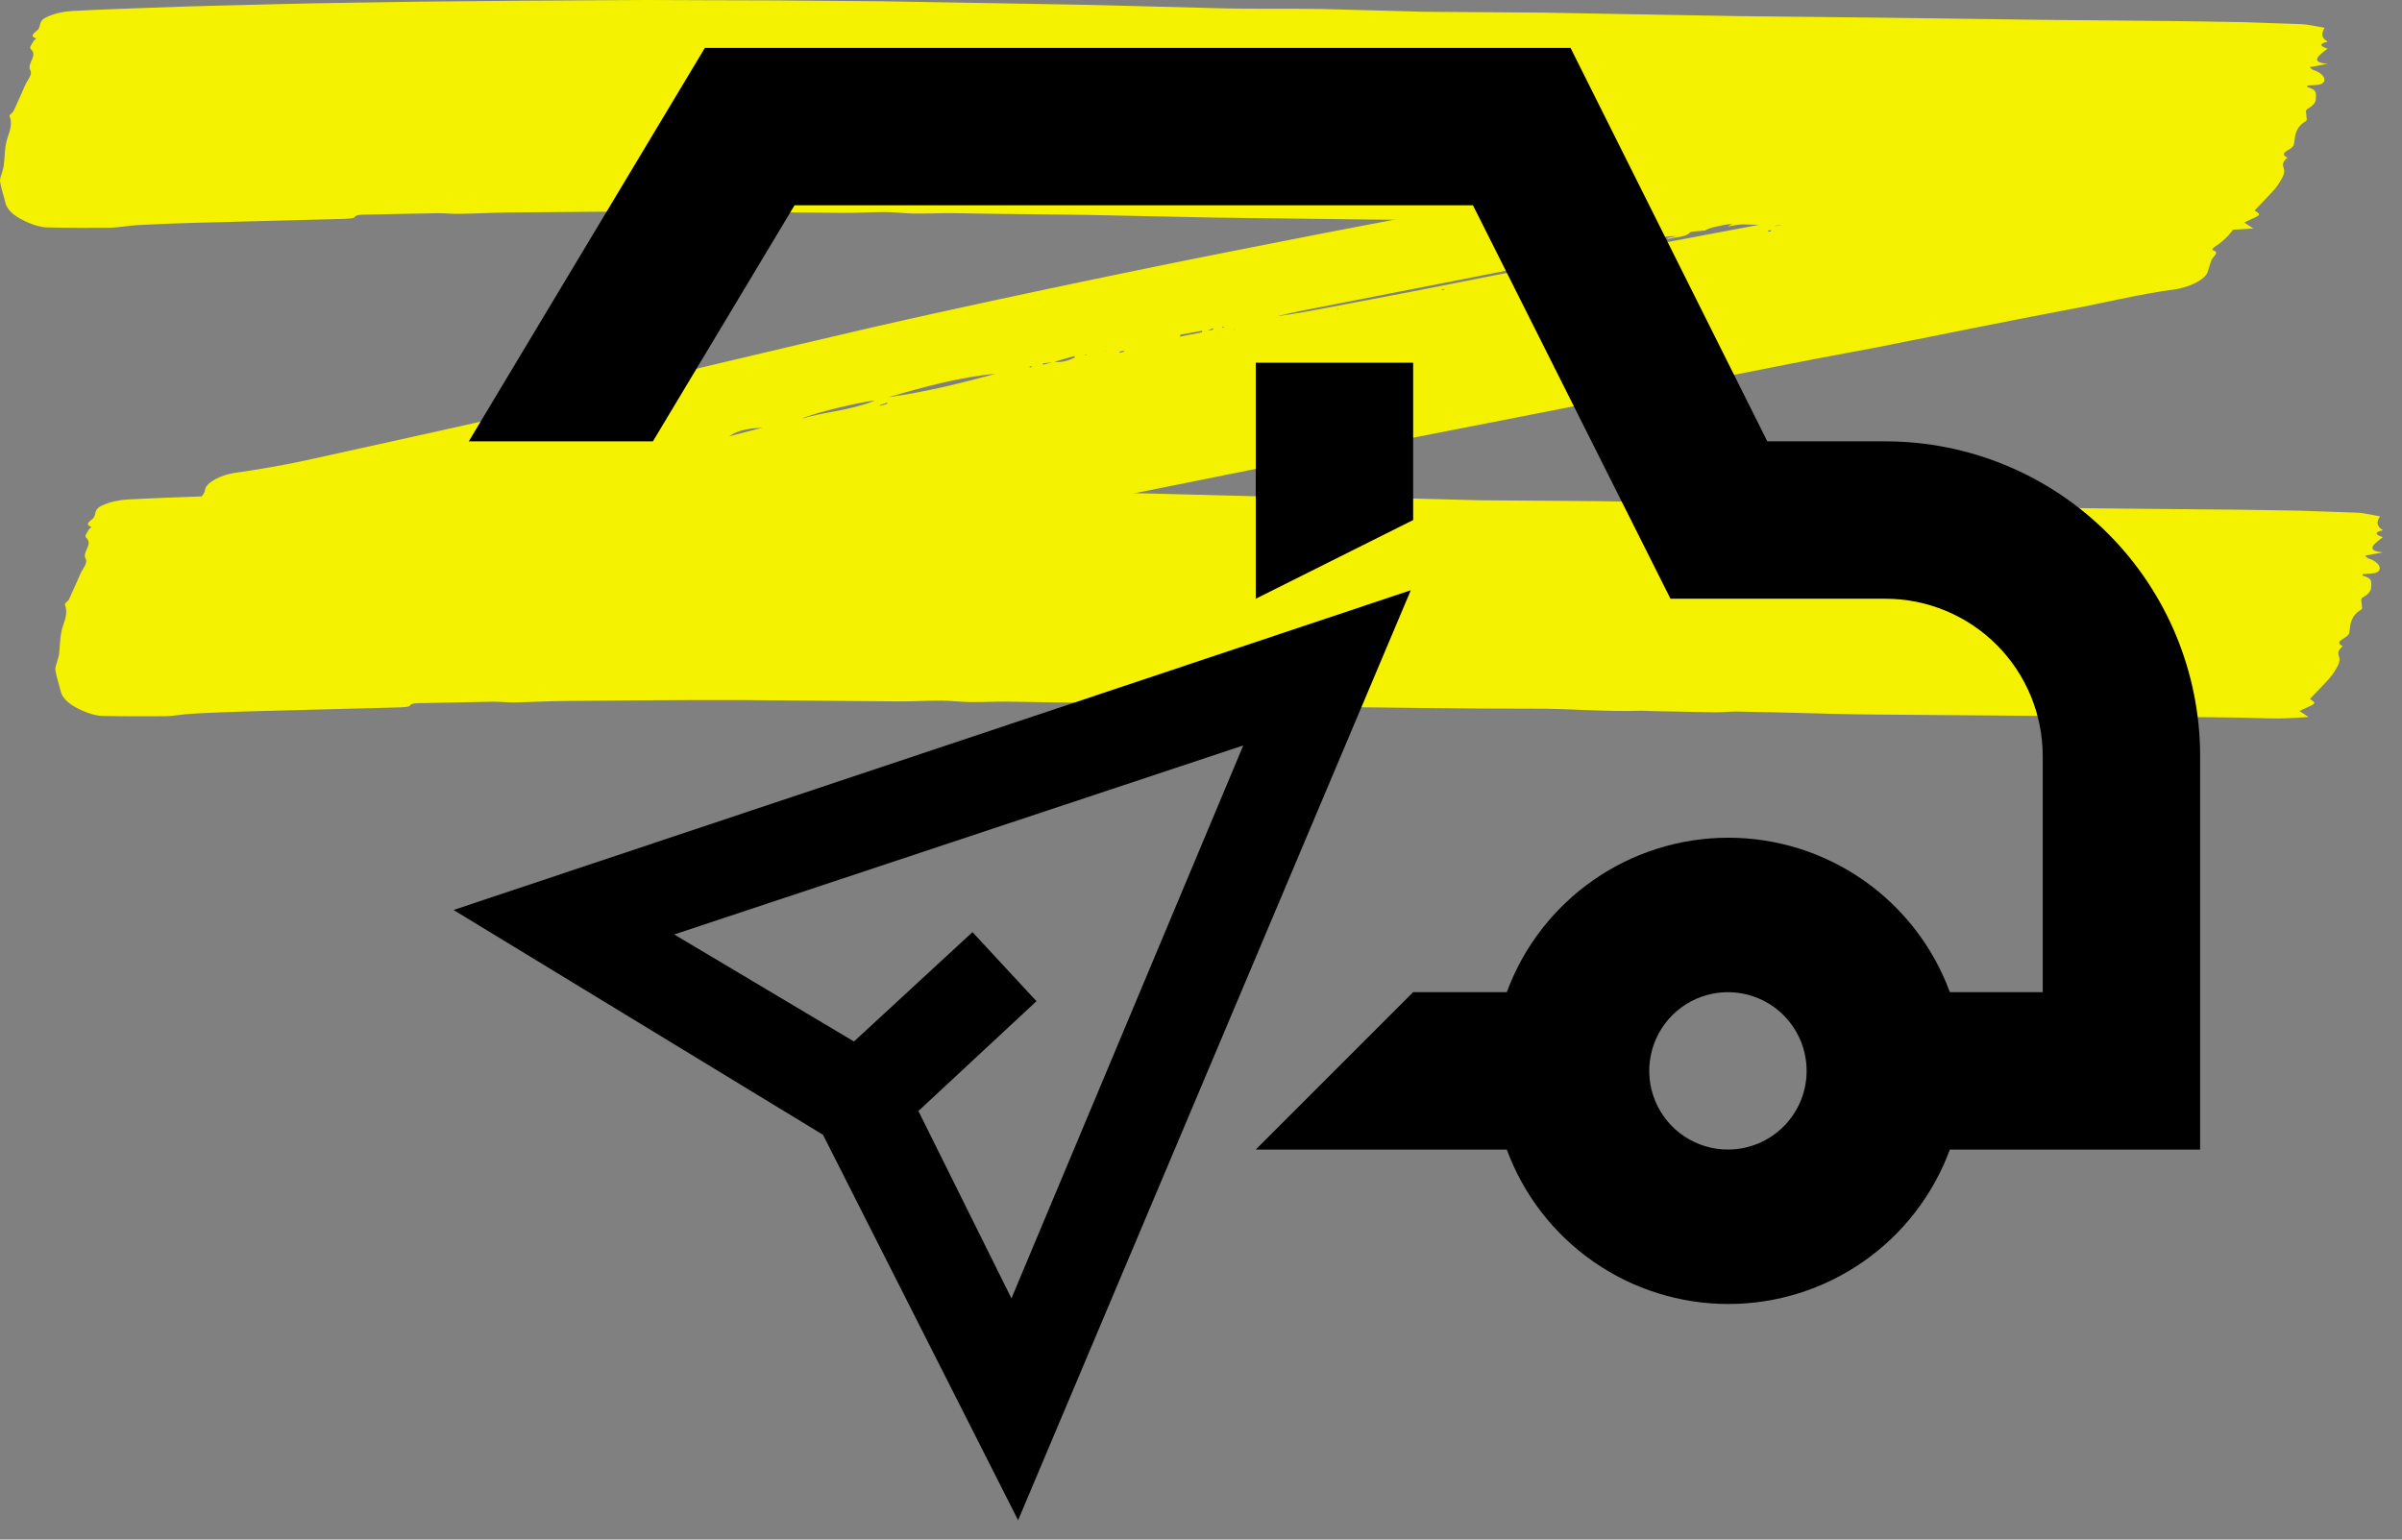
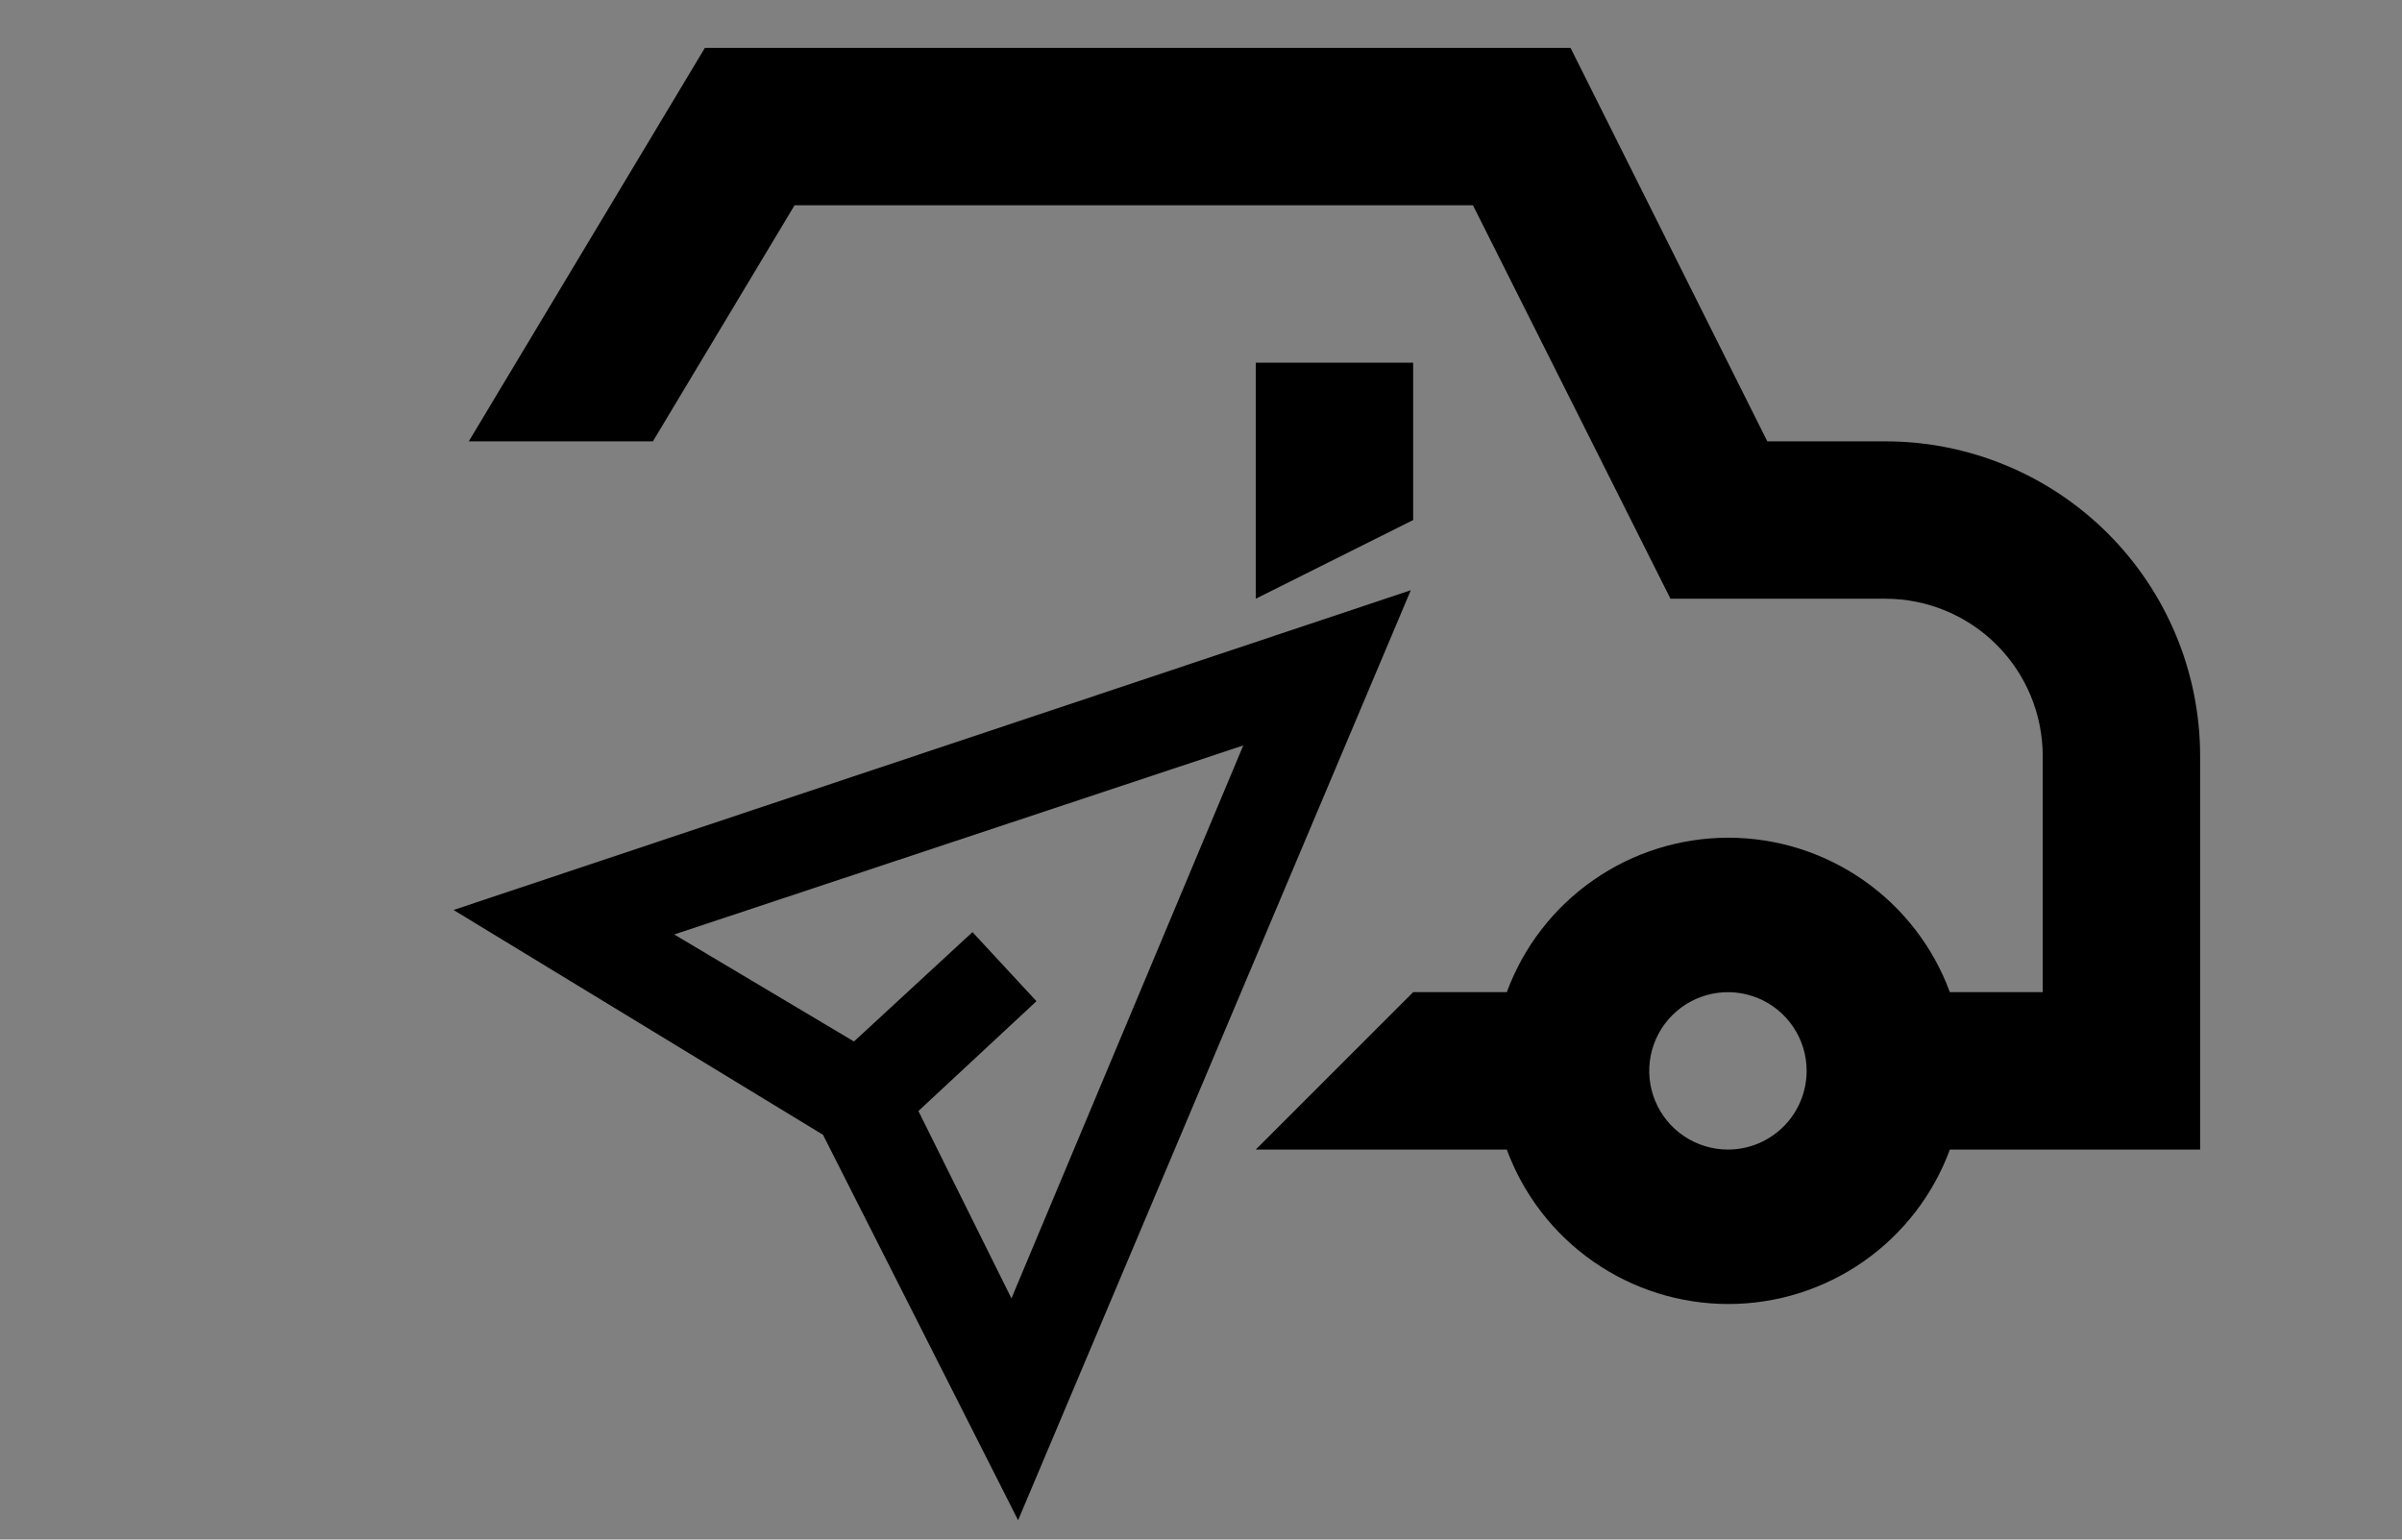
<svg xmlns="http://www.w3.org/2000/svg" width="117" height="75" viewBox="0 0 117 75" fill="none">
  <rect x="0" y="0" width="117" height="75" fill="#808080" stroke="none" />
-   <path d="M111.422 7.684C111.233 7.837 111.152 7.974 111.237 8.185C111.339 8.44 111.135 8.718 110.98 8.972C110.828 9.22 110.576 9.452 110.359 9.689C110.188 9.868 110.016 10.048 109.821 10.252C110.199 10.501 110.104 10.461 109.315 10.839C109.451 10.929 109.59 11.021 109.757 11.131C109.084 11.177 108.466 11.219 107.744 11.196C105.96 11.133 104.182 11.146 102.392 11.124L88.814 11.013C87.206 11.007 85.597 10.944 83.988 10.908L81.915 10.866C81.56 10.863 81.206 10.906 80.85 10.903L77.692 10.842C77.558 10.839 77.422 10.82 77.29 10.825C75.523 10.889 73.768 10.715 72.003 10.726L69.446 10.72L66.552 10.693L59.264 10.602L52.858 10.467L48.544 10.418L46.327 10.382C45.731 10.38 45.134 10.41 44.538 10.403C44.072 10.397 43.609 10.334 43.144 10.332C42.456 10.329 41.768 10.376 41.082 10.371L33.536 10.308C30.636 10.298 27.736 10.323 24.838 10.35C24.01 10.357 23.184 10.405 22.356 10.419C22.001 10.425 21.644 10.382 21.289 10.386L17.79 10.456C17.578 10.461 17.346 10.45 17.257 10.592C17.232 10.632 16.957 10.658 16.794 10.662L9.536 10.854C8.596 10.879 7.665 10.916 6.731 10.964C6.25 10.99 5.773 11.089 5.297 11.095C4.277 11.1 3.276 11.101 2.291 11.079C1.984 11.071 1.665 10.965 1.425 10.865C0.8 10.607 0.362 10.289 0.264 9.88C0.183 9.541 0.063 9.204 0.005 8.863C-0.021 8.71 0.063 8.55 0.101 8.393C0.125 8.292 0.167 8.191 0.181 8.09C0.242 7.615 0.214 7.137 0.382 6.667C0.504 6.324 0.601 5.998 0.469 5.662C0.439 5.588 0.621 5.494 0.662 5.407C0.859 4.985 1.046 4.562 1.23 4.138C1.334 3.9 1.594 3.637 1.479 3.427C1.287 3.079 1.863 2.734 1.505 2.396C1.401 2.298 1.573 2.134 1.633 2.001C1.654 1.955 1.779 1.88 1.755 1.871C1.383 1.736 1.735 1.568 1.831 1.466C2.029 1.258 1.83 1.03 2.299 0.819C2.686 0.645 3.067 0.565 3.515 0.536C4.789 0.468 6.061 0.424 7.336 0.377C9.435 0.294 11.508 0.256 13.596 0.2C15.953 0.141 18.301 0.116 20.653 0.078L25.429 0.035L31.487 0L34.303 0.011L37.787 0.021L42.973 0.063L48.315 0.154L53.168 0.24L59.782 0.412C61.311 0.442 62.845 0.415 64.375 0.439L69.357 0.573L75.16 0.615L84.638 0.785L91.478 0.859L99.558 0.967L106.478 1.033L109.267 1.078L112.088 1.176C112.47 1.191 112.851 1.294 113.235 1.357C113.038 1.652 113.089 1.861 113.382 2.031C112.898 2.138 113.054 2.268 113.373 2.369C113.205 2.512 113.018 2.631 112.917 2.767C112.801 2.921 112.839 3.07 113.374 3.109C113.102 3.16 112.83 3.212 112.51 3.273C112.565 3.318 112.599 3.386 112.688 3.413C113.149 3.549 113.401 3.925 113.071 4.09C112.943 4.153 112.635 4.143 112.395 4.168C112.394 4.189 112.369 4.238 112.394 4.245C112.914 4.384 112.797 4.592 112.804 4.789C112.811 4.99 112.672 5.15 112.397 5.305C112.262 5.381 112.356 5.542 112.346 5.665C112.34 5.745 112.401 5.848 112.316 5.899C111.806 6.21 111.794 6.595 111.749 6.965C111.736 7.071 111.708 7.136 111.596 7.219C111.413 7.356 111.01 7.484 111.438 7.692L111.422 7.684Z" fill="#F5F200" />
-   <path d="M114.115 31.482C113.927 31.634 113.846 31.771 113.931 31.983C114.033 32.237 113.829 32.516 113.674 32.769C113.522 33.018 113.27 33.249 113.053 33.487C112.882 33.666 112.71 33.845 112.515 34.05C112.892 34.299 112.797 34.258 112.008 34.636C112.145 34.727 112.284 34.819 112.451 34.929C111.778 34.974 111.159 35.017 110.437 34.994C108.654 34.931 106.876 34.944 105.085 34.921L91.508 34.81C89.9 34.804 88.291 34.742 86.682 34.706L84.609 34.664C84.254 34.66 83.9 34.704 83.544 34.7L80.386 34.639C80.252 34.636 80.116 34.618 79.983 34.622C78.217 34.686 76.462 34.513 74.697 34.524L72.14 34.517L69.246 34.49L61.958 34.399L55.552 34.265L51.238 34.215L49.021 34.179C48.425 34.178 47.827 34.208 47.232 34.2C46.766 34.194 46.303 34.132 45.838 34.13C45.15 34.127 44.462 34.174 43.775 34.168L36.23 34.105C33.329 34.096 30.43 34.12 27.532 34.148C26.704 34.155 25.878 34.202 25.05 34.217C24.695 34.223 24.338 34.179 23.983 34.184L20.484 34.253C20.272 34.258 20.04 34.247 19.95 34.39C19.926 34.43 19.651 34.456 19.488 34.46L12.23 34.651C11.29 34.676 10.359 34.714 9.425 34.762C8.943 34.787 8.467 34.887 7.991 34.892C6.971 34.898 5.97 34.899 4.985 34.876C4.678 34.869 4.359 34.762 4.119 34.663C3.493 34.405 3.056 34.087 2.958 33.678C2.877 33.338 2.756 33.002 2.699 32.661C2.673 32.508 2.757 32.348 2.794 32.191C2.819 32.09 2.861 31.988 2.875 31.887C2.936 31.413 2.908 30.934 3.076 30.464C3.198 30.122 3.295 29.796 3.163 29.46C3.133 29.385 3.315 29.292 3.356 29.205C3.552 28.782 3.74 28.359 3.924 27.936C4.028 27.697 4.288 27.434 4.173 27.225C3.98 26.877 4.557 26.532 4.199 26.193C4.095 26.095 4.267 25.931 4.327 25.799C4.348 25.753 4.473 25.678 4.449 25.669C4.077 25.533 4.429 25.365 4.525 25.264C4.722 25.055 4.524 24.828 4.993 24.616C5.38 24.442 5.76 24.362 6.209 24.333C7.483 24.265 8.755 24.221 10.029 24.174C12.128 24.091 14.202 24.053 16.29 23.998C18.647 23.939 20.994 23.914 23.347 23.875L28.123 23.832L34.181 23.798L36.997 23.809L40.481 23.819L45.667 23.86L51.009 23.952L55.862 24.038L62.476 24.209C64.005 24.24 65.538 24.213 67.069 24.237L72.051 24.371L77.854 24.413L87.332 24.583L94.172 24.656L102.251 24.765L109.172 24.831L111.961 24.876L114.782 24.974C115.164 24.988 115.545 25.091 115.928 25.154C115.731 25.45 115.782 25.658 116.076 25.829C115.592 25.936 115.748 26.065 116.067 26.167C115.899 26.309 115.712 26.429 115.611 26.564C115.495 26.718 115.533 26.867 116.068 26.907C115.796 26.958 115.524 27.01 115.204 27.07C115.259 27.116 115.292 27.184 115.382 27.21C115.843 27.347 116.095 27.722 115.765 27.887C115.637 27.951 115.329 27.941 115.089 27.966C115.088 27.986 115.063 28.036 115.088 28.043C115.608 28.182 115.491 28.39 115.498 28.586C115.505 28.787 115.366 28.948 115.091 29.102C114.956 29.178 115.05 29.34 115.04 29.463C115.034 29.542 115.094 29.645 115.01 29.697C114.5 30.007 114.488 30.392 114.443 30.763C114.43 30.869 114.402 30.933 114.289 31.017C114.107 31.154 113.704 31.282 114.131 31.49L114.115 31.482Z" fill="#F5F200" />
-   <path d="M8.098 26.264C8.135 26.318 8.153 26.38 8.212 26.424C8.411 26.574 8.727 26.687 8.808 26.87C8.954 27.201 8.974 27.571 9.024 27.93C9.045 28.074 9.082 28.225 8.986 28.385C8.612 29.004 8.66 29.551 8.521 30.129C8.459 30.386 8.564 30.623 8.415 30.885C8.127 31.39 8.063 31.842 8.13 32.282C8.192 32.685 8.158 33.112 8.172 33.526C8.185 33.953 8.207 34.38 8.661 34.675C8.766 34.743 9.004 34.781 9.221 34.763C9.744 34.719 10.287 34.643 10.828 34.565C11.369 34.487 11.911 34.418 12.459 34.295L17.148 33.199C20.14 32.543 23.092 31.767 26.051 30.971C27.697 30.524 29.333 30.054 30.99 29.638C33.531 28.998 36.077 28.374 38.628 27.764C41.364 27.106 44.096 26.432 46.841 25.811C49.054 25.309 51.274 24.838 53.495 24.384L64.55 22.161L76.29 19.864L88.432 17.481L91.374 16.931C94.481 16.316 97.589 15.675 100.694 15.093C102.44 14.77 104.178 14.328 105.929 14.098C106.002 14.088 106.077 14.071 106.15 14.056C106.838 13.912 107.434 13.564 107.532 13.251C107.593 13.054 107.649 12.857 107.724 12.659C107.786 12.495 108.162 12.289 107.77 12.184C107.731 12.174 107.798 12.076 107.869 12.03C108.469 11.643 108.793 11.222 108.956 10.844C109.259 10.142 109.316 9.456 109.488 8.766C109.543 8.545 109.842 8.297 109.608 8.106C109.589 8.091 109.653 8.038 109.705 8.01C110.023 7.843 110.046 7.696 109.976 7.536C109.942 7.458 110.047 7.347 110.109 7.25C110.148 7.188 110.248 7.124 110.278 7.063C110.349 6.913 110.397 6.765 110.466 6.585C109.954 6.431 109.965 6.413 110.568 6.017C110.881 5.813 111.004 5.624 110.892 5.415C110.661 4.983 111.129 4.477 111.421 3.994C111.453 3.941 111.661 3.886 111.753 3.826C111.861 3.755 111.996 3.669 112.005 3.605C112.034 3.383 112.017 3.167 112.013 2.949C112.01 2.748 111.952 2.553 112.333 2.328C112.403 2.287 112.374 2.222 112.401 2.134C112.08 2.239 111.854 2.314 111.673 2.373C111.411 2.341 111.208 2.272 110.986 2.297C110.501 2.353 110.005 2.454 109.513 2.539C107.634 2.857 105.866 3.371 104.009 3.702C102.558 3.962 101.133 4.302 99.691 4.58L89.973 6.501L87.523 6.99L85.308 7.437C85.068 7.483 84.824 7.47 84.583 7.514L81.612 8.081L73.057 9.72L64.631 11.33C61.504 11.944 58.375 12.55 55.252 13.197C52.104 13.843 48.956 14.511 45.814 15.202C43.542 15.699 41.274 16.225 39.008 16.76C35.899 17.488 32.791 18.229 29.686 18.988L25.192 20.119C23.77 20.465 22.342 20.784 20.914 21.098L15.212 22.357C13.954 22.637 12.708 22.858 11.465 23.031C10.725 23.136 10.053 23.514 9.995 23.831C9.975 23.939 9.94 24.057 9.835 24.171C9.591 24.439 9.449 24.682 9.577 24.905C9.638 25.012 9.499 25.203 9.339 25.352C9.008 25.66 8.603 25.965 8.23 26.271L8.098 26.264ZM66.948 14.738C66.958 14.739 66.986 14.742 67.013 14.745L67.051 14.739L67.028 14.74C66.995 14.739 66.961 14.739 66.948 14.738ZM52.328 17.344L52.357 17.419C52.039 17.562 51.715 17.679 51.352 17.62L50.803 17.769L50.797 17.705L51.34 17.629L52.328 17.344ZM84.181 11.032L86.392 10.637L86.396 10.595C86.104 10.629 85.812 10.662 85.36 10.713C86.239 10.524 86.936 10.375 87.635 10.225C87.708 10.21 87.818 10.185 87.852 10.196C88.527 10.424 89.412 10.066 90.192 9.926C90.632 9.836 91.091 9.743 91.549 9.649L95.779 8.839C95.845 8.826 95.913 8.824 95.98 8.835C94.03 9.352 92.047 9.693 90.07 10.072C88.959 10.299 87.844 10.527 86.733 10.754L80.871 11.86L75.894 12.832L72.886 13.395L68.895 14.182L64.667 14.989C63.842 15.147 63.017 15.301 62.185 15.408C62.581 15.319 62.977 15.222 63.374 15.143L71.223 13.608L78.183 12.241C78.724 12.134 79.263 11.985 79.803 11.855L79.789 11.866C80.305 11.653 81.007 11.509 81.672 11.495C81.456 11.542 81.329 11.57 81.185 11.601C81.227 11.62 81.261 11.642 81.272 11.639C81.616 11.526 82.091 11.584 82.338 11.309C82.364 11.28 82.785 11.258 83.063 11.228C83.165 11.128 83.619 11.012 84.426 10.881C84.303 10.952 84.233 10.992 84.162 11.033L84.181 11.032ZM48.513 18.206C46.779 18.673 45.041 19.11 43.262 19.348C44.991 18.856 46.727 18.371 48.513 18.206ZM39.066 20.392C39.478 20.165 41.947 19.558 42.627 19.513C41.414 19.997 40.203 20.053 39.066 20.392ZM37.168 20.826L35.517 21.256C35.996 20.909 36.583 20.875 37.168 20.826ZM58.551 16.112L58.554 16.188L57.473 16.398L57.496 16.303L58.551 16.112ZM86.441 11.018C86.698 10.877 86.963 10.783 87.259 10.824C87.276 10.826 87.256 10.856 87.253 10.878L86.441 11.018ZM80.187 12.22L80.181 12.159L80.72 12.041L80.711 12.136L80.187 12.22ZM78.272 12.685L78.367 12.653L78.568 12.793L78.386 12.861L78.272 12.685ZM85.186 8.856L85.164 8.918L84.746 8.957L84.764 8.904L85.186 8.856ZM88.601 10.553L88.609 10.577L88.204 10.672L88.195 10.64L88.601 10.553ZM54.588 17.18C54.56 17.185 54.531 17.165 54.503 17.156C54.564 17.134 54.624 17.107 54.688 17.091C54.71 17.085 54.741 17.105 54.785 17.118C54.712 17.142 54.651 17.167 54.588 17.18ZM42.888 19.77L42.855 19.736L43.208 19.614L43.245 19.654L42.888 19.77ZM76.21 12.969C76.18 12.985 76.152 13.003 76.118 13.018C76.112 13.021 76.067 13.014 76.07 13.009C76.078 12.991 76.098 12.971 76.116 12.95C76.148 12.956 76.179 12.962 76.21 12.969ZM86.424 10.267C86.379 10.262 86.367 10.23 86.341 10.21C86.382 10.196 86.437 10.168 86.462 10.169C86.516 10.172 86.554 10.19 86.633 10.21C86.533 10.238 86.457 10.27 86.424 10.267ZM86.277 11.22C86.264 11.239 86.259 11.267 86.234 11.275C86.2 11.286 86.152 11.282 86.11 11.284L86.151 11.224L86.277 11.22ZM59.12 15.984C59.093 16.018 59.069 16.051 59.034 16.084C59.03 16.087 58.952 16.085 58.832 16.087C58.965 16.04 59.043 16.012 59.12 15.984ZM65.194 15.042L65.17 15.077L65.114 15.078L65.132 15.056L65.194 15.042ZM89.248 10.458C89.225 10.477 89.193 10.495 89.164 10.513C89.15 10.507 89.121 10.5 89.125 10.497C89.15 10.477 89.182 10.459 89.212 10.44C89.225 10.447 89.253 10.454 89.248 10.458ZM85.638 8.778C85.692 8.75 85.741 8.719 85.801 8.696C85.821 8.688 85.871 8.703 85.989 8.716C85.818 8.746 85.729 8.762 85.638 8.778ZM60.112 16.032L60.154 16.058L60.096 16.058L60.112 16.032ZM50.221 17.893C50.213 17.899 50.159 17.905 50.158 17.902C50.15 17.887 50.153 17.87 50.152 17.854L50.278 17.838C50.26 17.857 50.245 17.876 50.221 17.893ZM75.739 13.189C75.748 13.184 75.799 13.184 75.798 13.188C75.797 13.204 75.784 13.223 75.776 13.24L75.657 13.242C75.683 13.223 75.707 13.204 75.739 13.189ZM80.123 11.238L80.085 11.296L79.965 11.299L80.005 11.244L80.123 11.238ZM59.509 15.954C59.538 15.938 59.566 15.921 59.598 15.908C59.607 15.904 59.633 15.911 59.651 15.914L59.565 15.962L59.509 15.954ZM47.889 18.587L47.936 18.57L47.935 18.587L47.889 18.587ZM75.063 13.422C75.079 13.419 75.095 13.425 75.112 13.427L75.029 13.464L75.011 13.446C75.028 13.438 75.046 13.426 75.063 13.422ZM98.916 8.29L98.865 8.266C98.886 8.26 98.91 8.251 98.928 8.25C98.944 8.249 98.953 8.259 98.965 8.264L98.916 8.29ZM53.814 17.105L53.862 17.087L53.862 17.105L53.814 17.105ZM66.699 14.394L66.658 14.409L66.659 14.393L66.699 14.394ZM55.489 16.98L55.532 16.964L55.531 16.981L55.489 16.98ZM52.908 17.318L52.834 17.306C52.85 17.298 52.866 17.284 52.881 17.282C52.896 17.279 52.91 17.287 52.925 17.291L52.908 17.318ZM59.366 16.188L59.349 16.211L59.325 16.197L59.366 16.188ZM96.396 6.494C96.377 6.498 96.356 6.498 96.337 6.5L96.349 6.475L96.41 6.471C96.405 6.479 96.403 6.492 96.396 6.494ZM84.213 8.829L84.277 8.788L84.325 8.799L84.273 8.826L84.213 8.829ZM78.95 12.442L78.901 12.45L78.928 12.425L78.95 12.442ZM78.037 9.978C78.037 9.975 78.064 9.968 78.078 9.963C78.073 9.974 78.068 9.986 78.06 10.005C78.048 9.992 78.037 9.986 78.037 9.978ZM70.304 14.133C70.273 14.139 70.239 14.13 70.21 14.124C70.207 14.123 70.235 14.095 70.245 14.094C70.288 14.088 70.33 14.088 70.386 14.085C70.356 14.103 70.33 14.128 70.304 14.133ZM109.195 5.854L109.149 5.854L109.193 5.837L109.195 5.854Z" fill="#F5F200" />
-   <path d="M84.179 11.032L84.129 11.039L84.161 11.033L84.179 11.032Z" fill="#F5F200" />
  <path d="M79.789 11.866L79.831 11.863L79.803 11.855L79.789 11.866Z" fill="#F5F200" />
  <path d="M22.092 44.329L40.088 55.281L49.591 74.057L68.719 28.753L22.092 44.329ZM49.267 63.25L44.735 54.123L50.486 48.773L47.369 45.408L41.596 50.735L32.841 45.522L60.559 36.314L49.267 63.25Z" fill="black" />
  <path fill-rule="evenodd" clip-rule="evenodd" d="M86.084 21.5H91.834C95.9 21.5 99.8 23.115 102.676 25.991C105.551 28.866 107.167 32.767 107.167 36.833V56H94.977C94.164 58.207 92.693 60.112 90.763 61.457C88.834 62.803 86.538 63.524 84.186 63.524C81.834 63.524 79.538 62.803 77.609 61.457C75.679 60.112 74.208 58.207 73.395 56H61.167L68.834 48.333H73.395C74.208 46.126 75.679 44.221 77.609 42.876C79.538 41.531 81.834 40.809 84.186 40.809C86.538 40.809 88.834 41.531 90.763 42.876C92.693 44.221 94.164 46.126 94.977 48.333H99.5V36.833C99.5 34.8 98.692 32.85 97.255 31.412C95.817 29.974 93.867 29.167 91.834 29.167H81.368L71.747 10H38.703L31.803 21.5H22.834L34.334 2.333H76.5L86.084 21.5ZM82.037 55.354C82.668 55.775 83.409 56 84.167 56C85.183 56 86.159 55.596 86.877 54.877C87.596 54.158 88 53.183 88 52.167C88 51.408 87.775 50.667 87.354 50.037C86.933 49.407 86.334 48.915 85.634 48.625C84.933 48.335 84.163 48.259 83.419 48.407C82.675 48.555 81.992 48.92 81.456 49.456C80.92 49.992 80.555 50.675 80.407 51.419C80.259 52.162 80.335 52.933 80.625 53.633C80.915 54.334 81.407 54.933 82.037 55.354ZM61.167 17.667H68.834V25.333L61.167 29.167V17.667Z" fill="black" />
</svg>